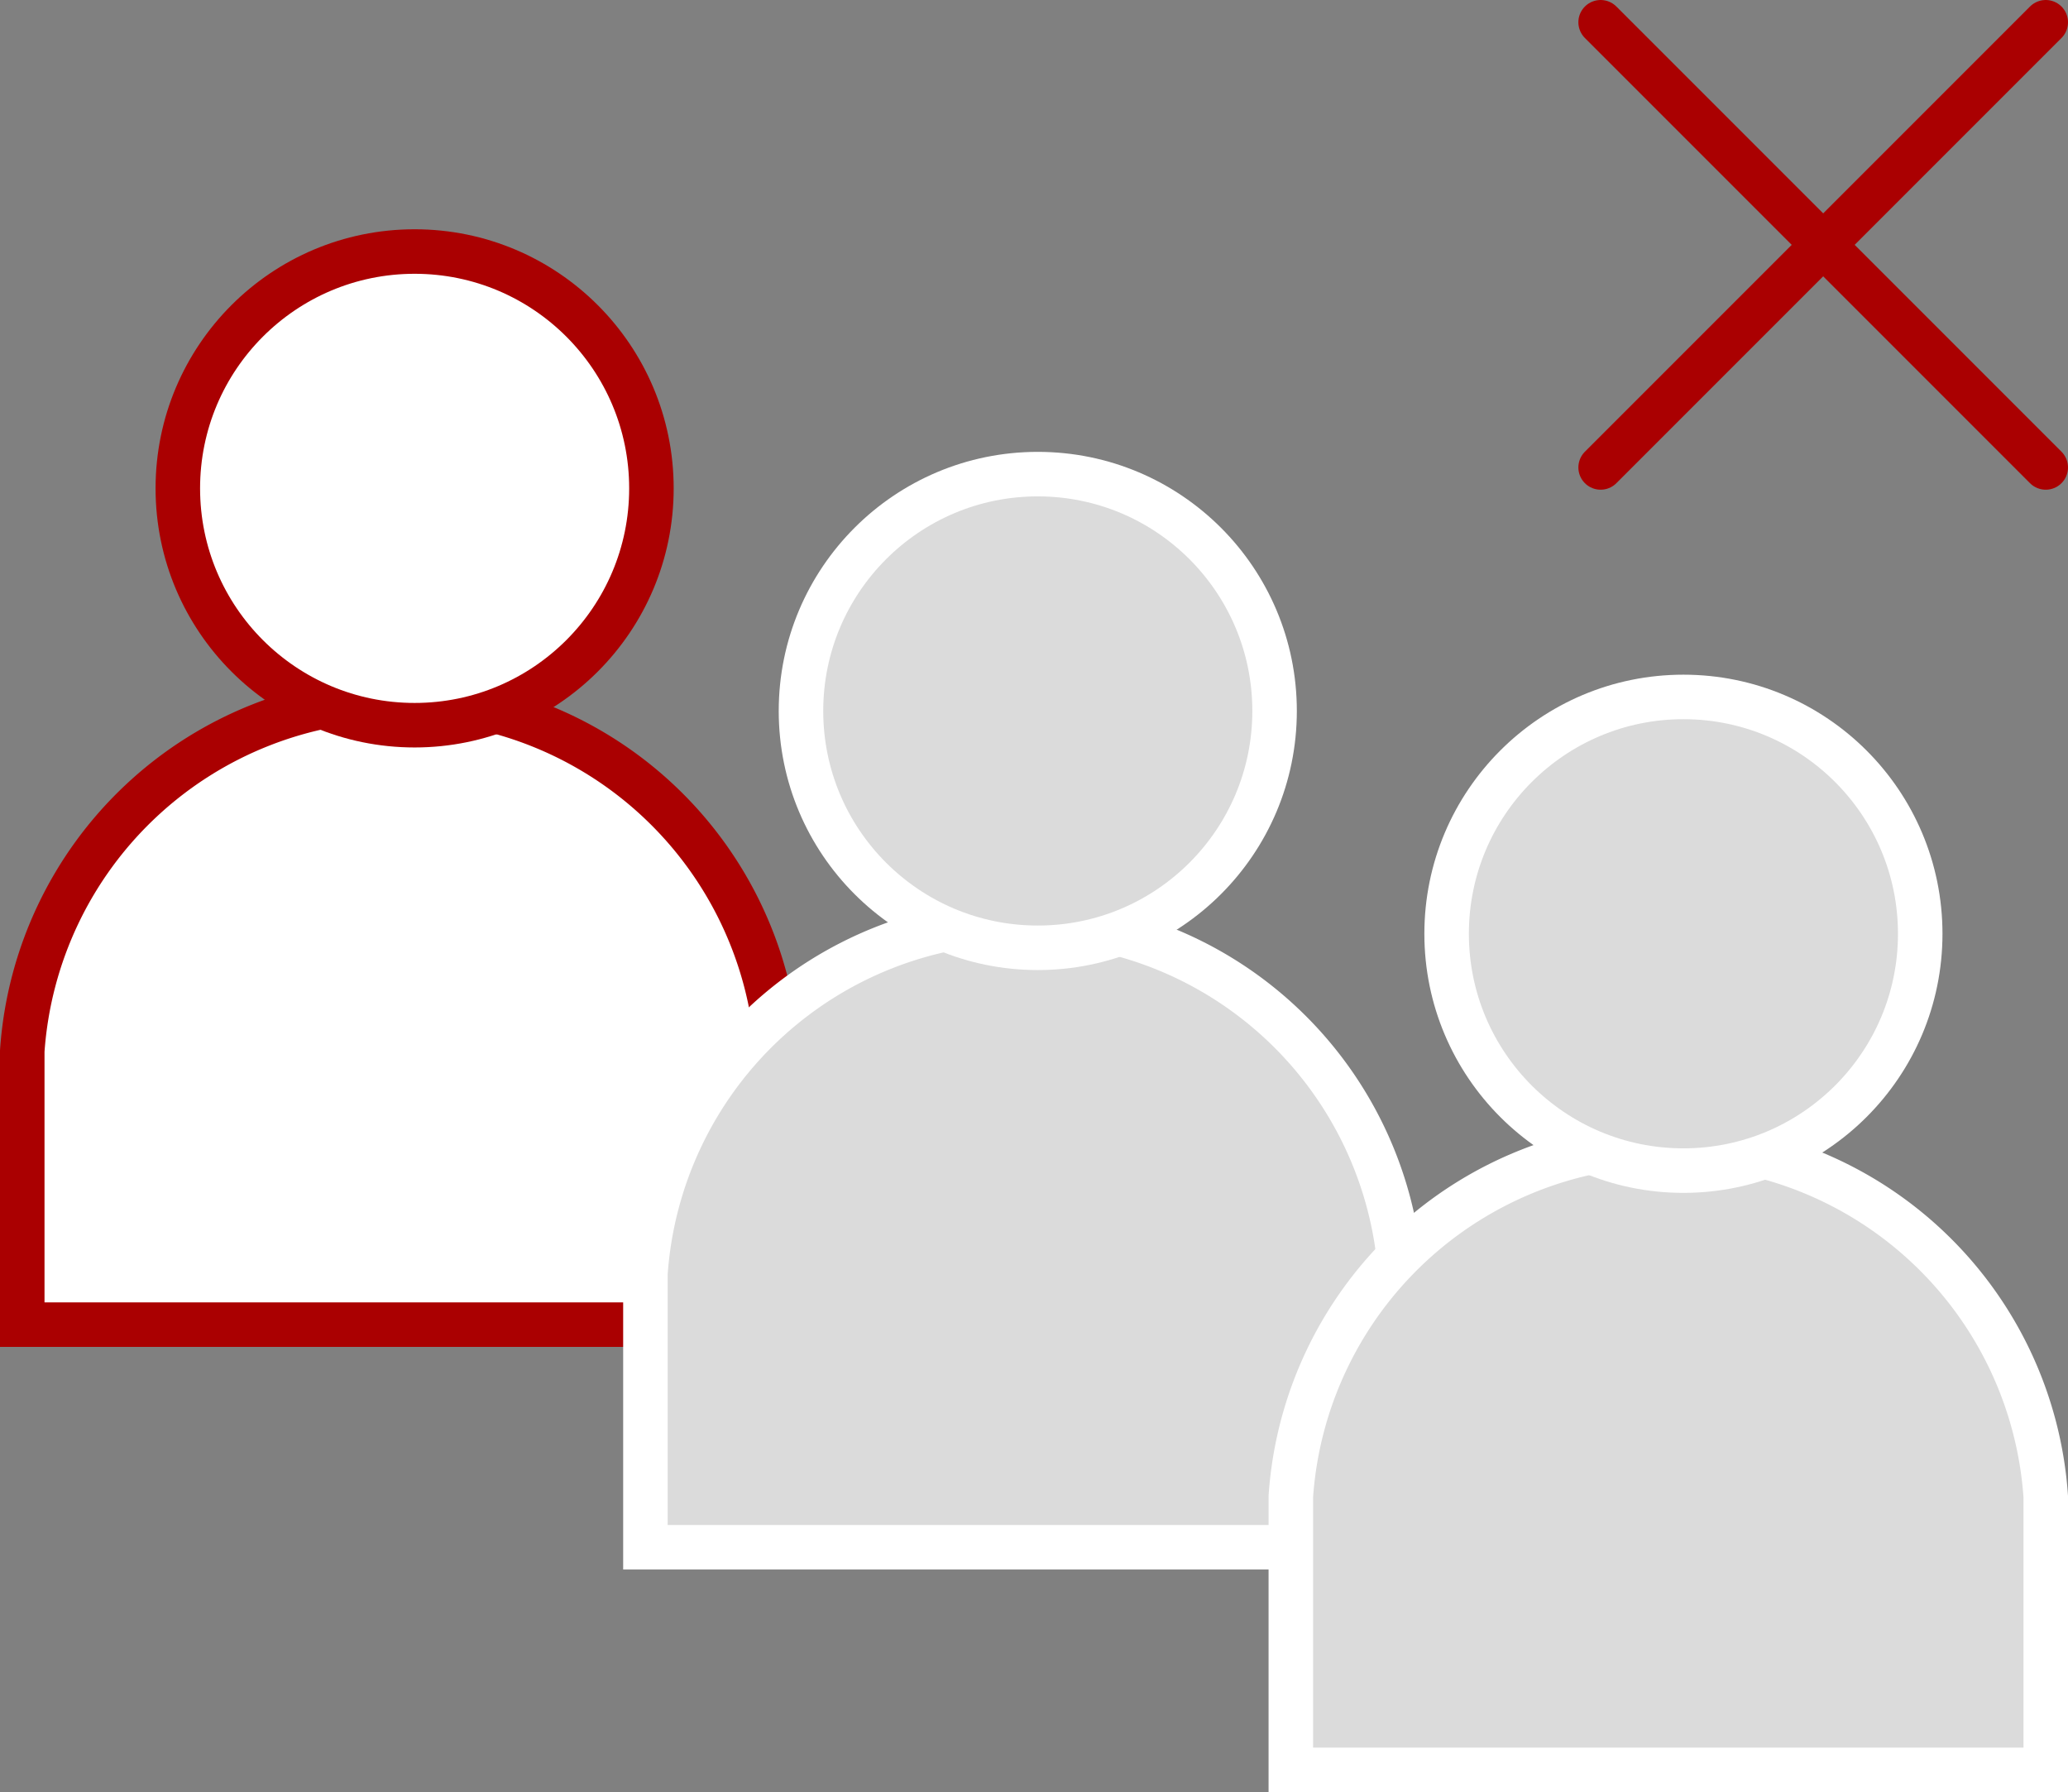
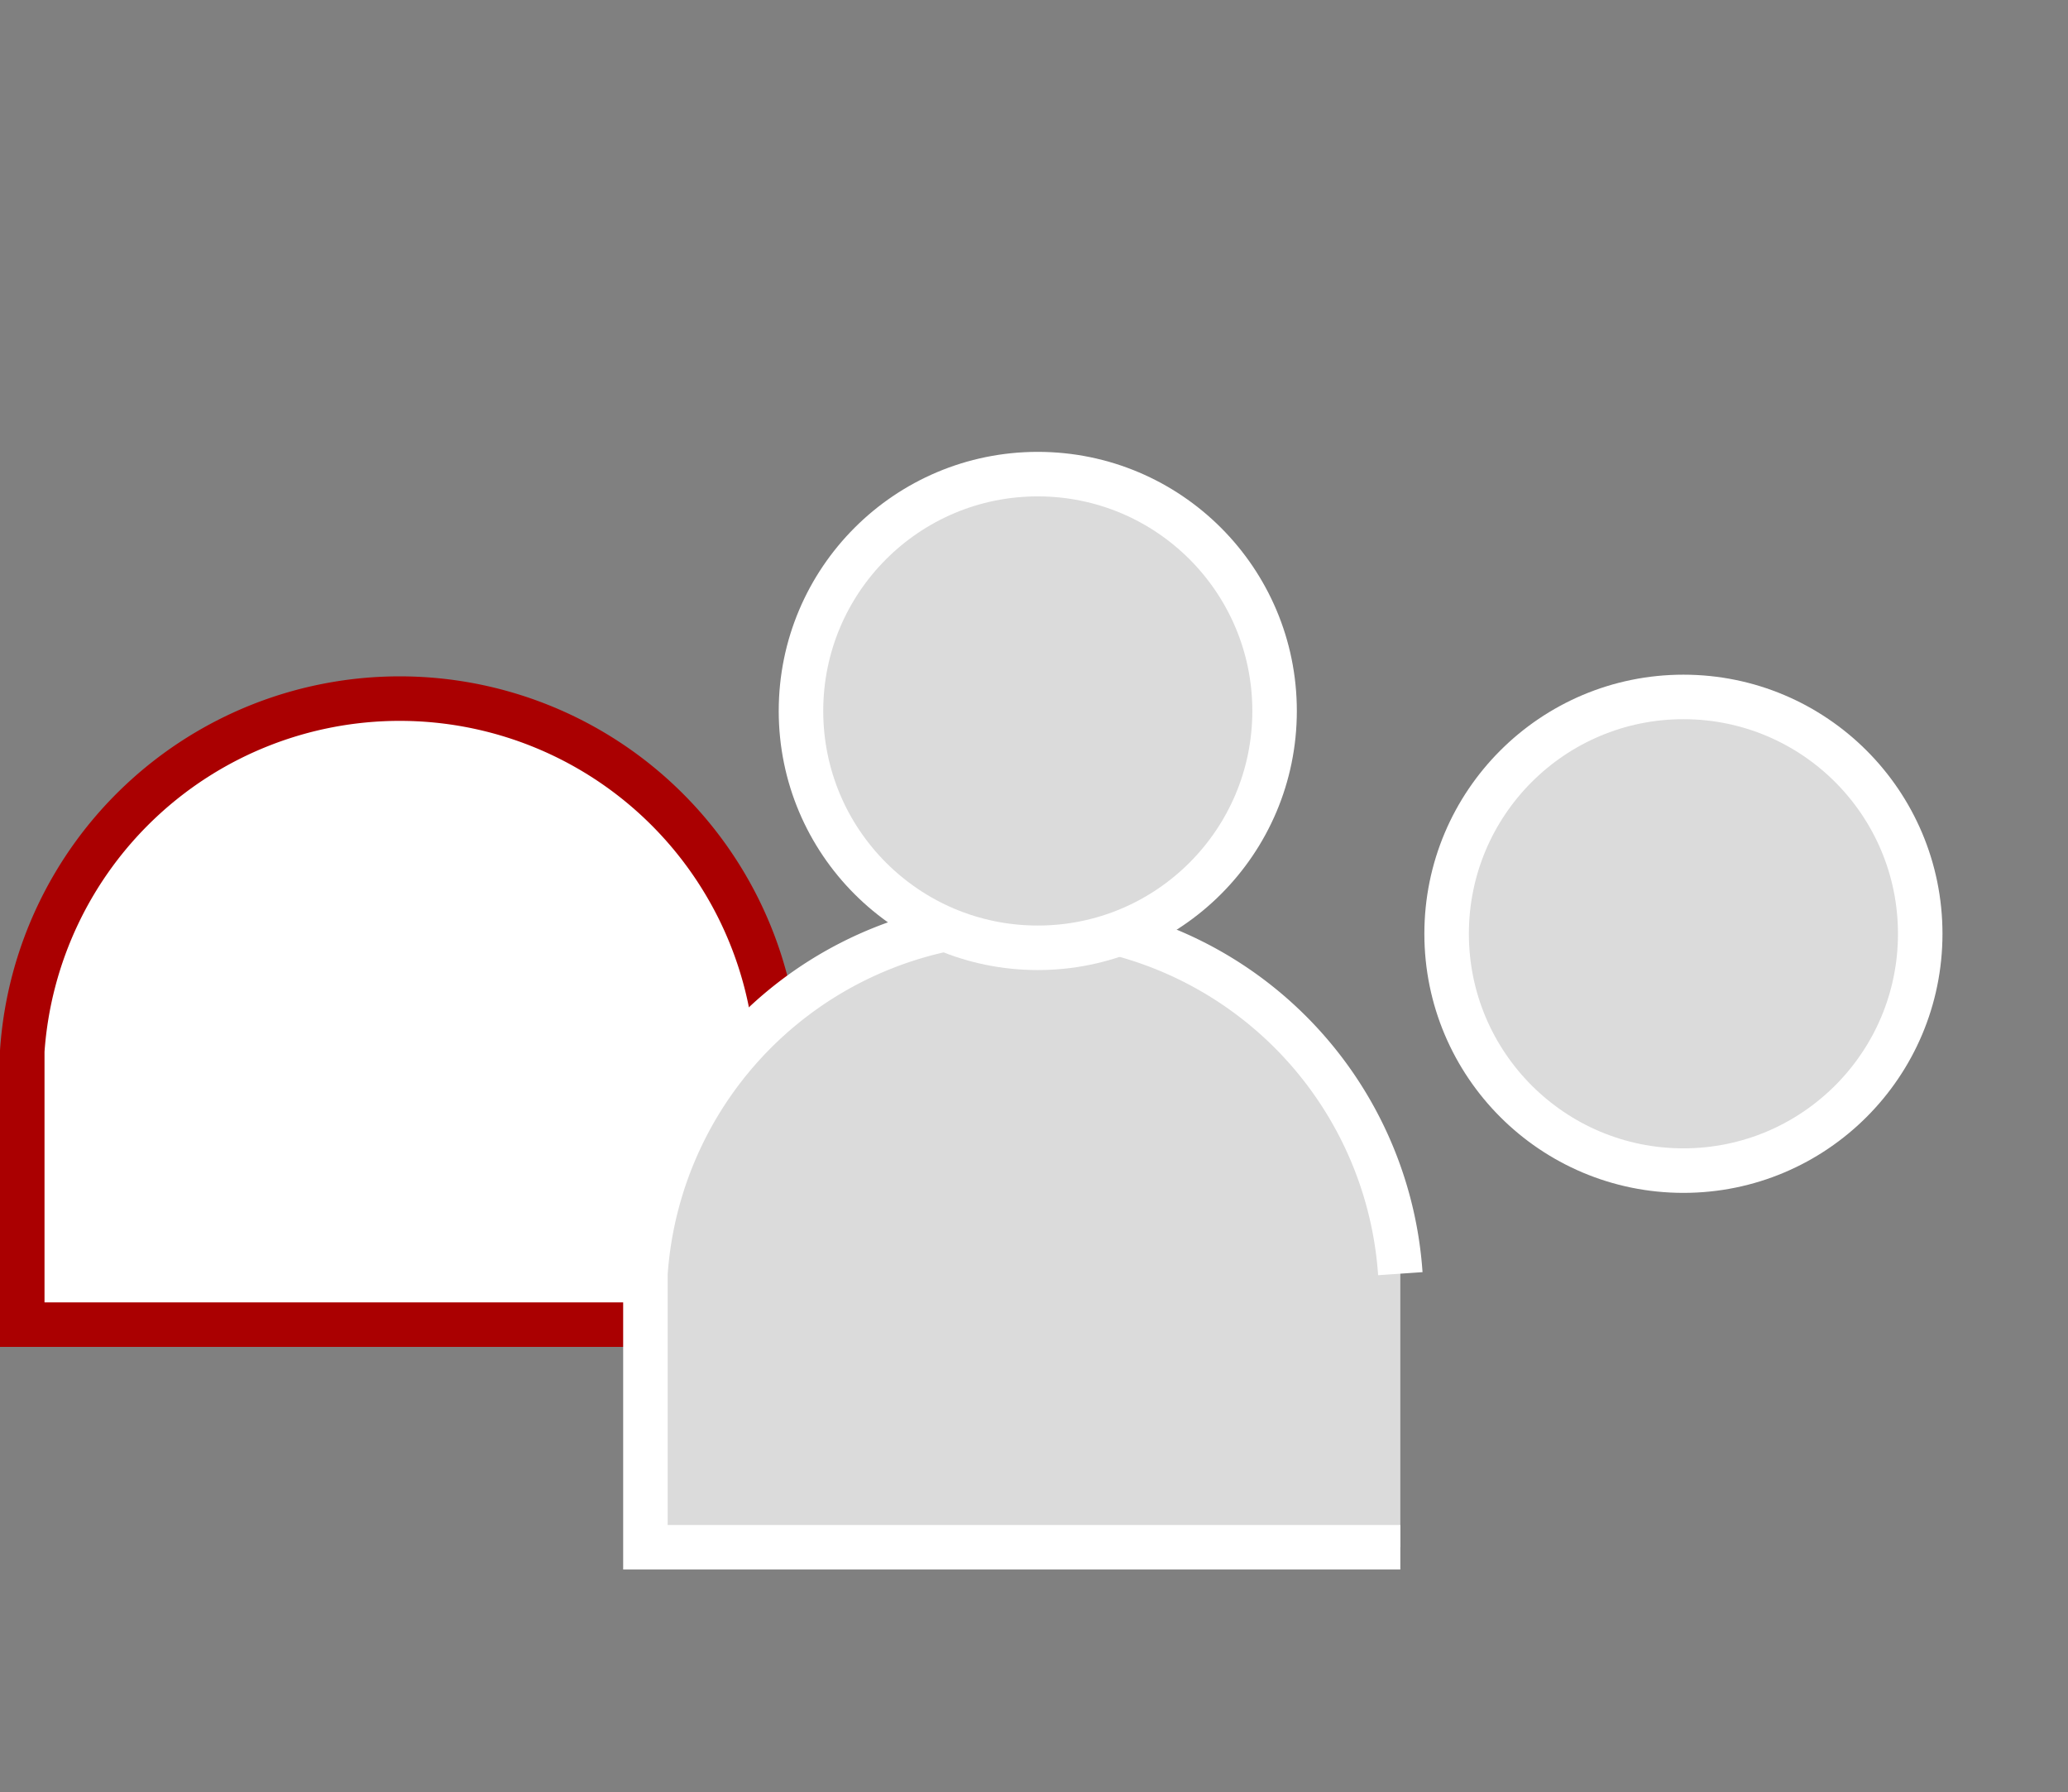
<svg xmlns="http://www.w3.org/2000/svg" viewBox="0 0 92.92 80.51">
  <rect x="0" y="0" width="92.92" height="80.51" fill="#808080" stroke="none" />
  <defs>
    <style>.cls-1{fill:#fff;}.cls-1,.cls-3{stroke:#aa0001;}.cls-1,.cls-2,.cls-3{stroke-miterlimit:10;stroke-width:2px;}.cls-2{fill:#dbdbdb;stroke:#fff;}.cls-3{fill:none;stroke-linecap:round;}</style>
  </defs>
  <title>icon-3</title>
  <g id="图层_2" data-name="图层 2">
    <g id="Layer_1" data-name="Layer 1">
      <path class="cls-1" d="M34.92,47.22A17,17,0,0,0,1,47.22V59.51H34.92Z" />
-       <circle class="cls-1" cx="18.63" cy="21.94" r="10.64" />
-       <path class="cls-2" d="M62.92,57.22a17,17,0,0,0-33.92,0V69.51H62.92Z" />
+       <path class="cls-2" d="M62.92,57.22a17,17,0,0,0-33.92,0V69.51H62.92" />
      <circle class="cls-2" cx="46.63" cy="31.94" r="10.64" />
-       <path class="cls-2" d="M91.92,67.23a17,17,0,0,0-33.92,0V79.51H91.92Z" />
      <circle class="cls-2" cx="75.64" cy="41.95" r="10.64" />
-       <line class="cls-3" x1="91.92" y1="1" x2="71.92" y2="21" />
-       <line class="cls-3" x1="71.92" y1="1" x2="91.92" y2="21" />
    </g>
  </g>
</svg>